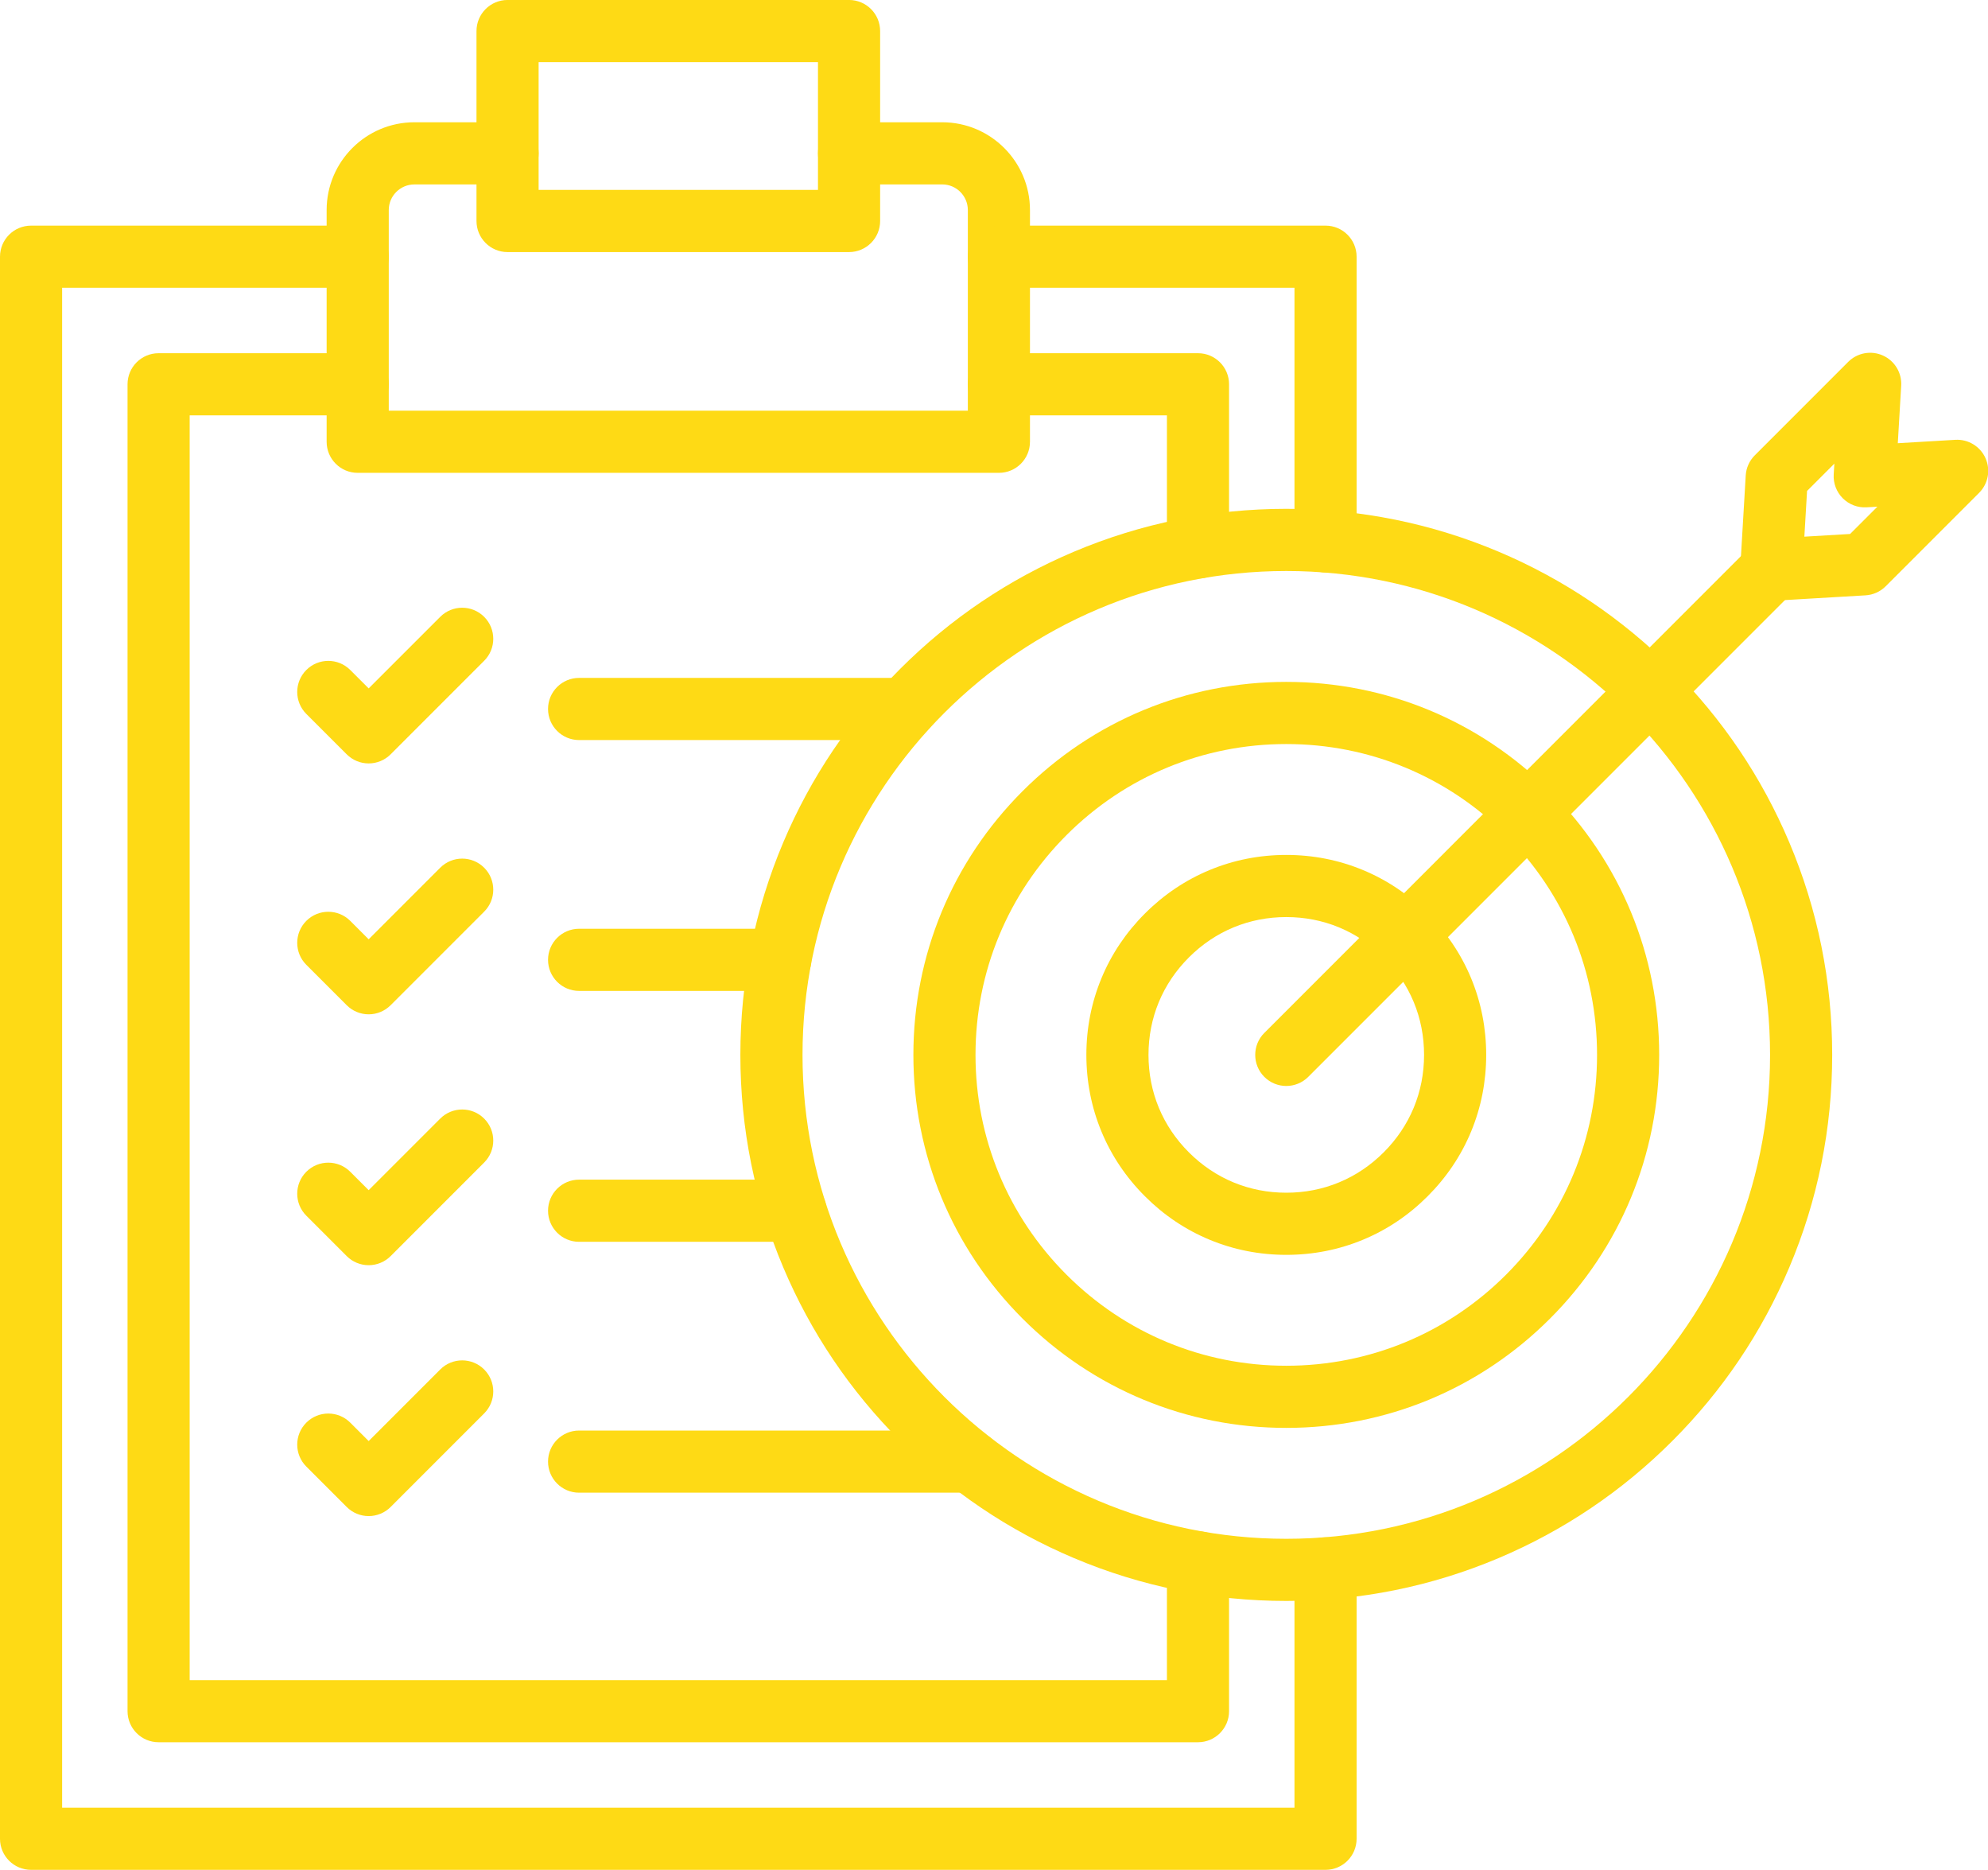
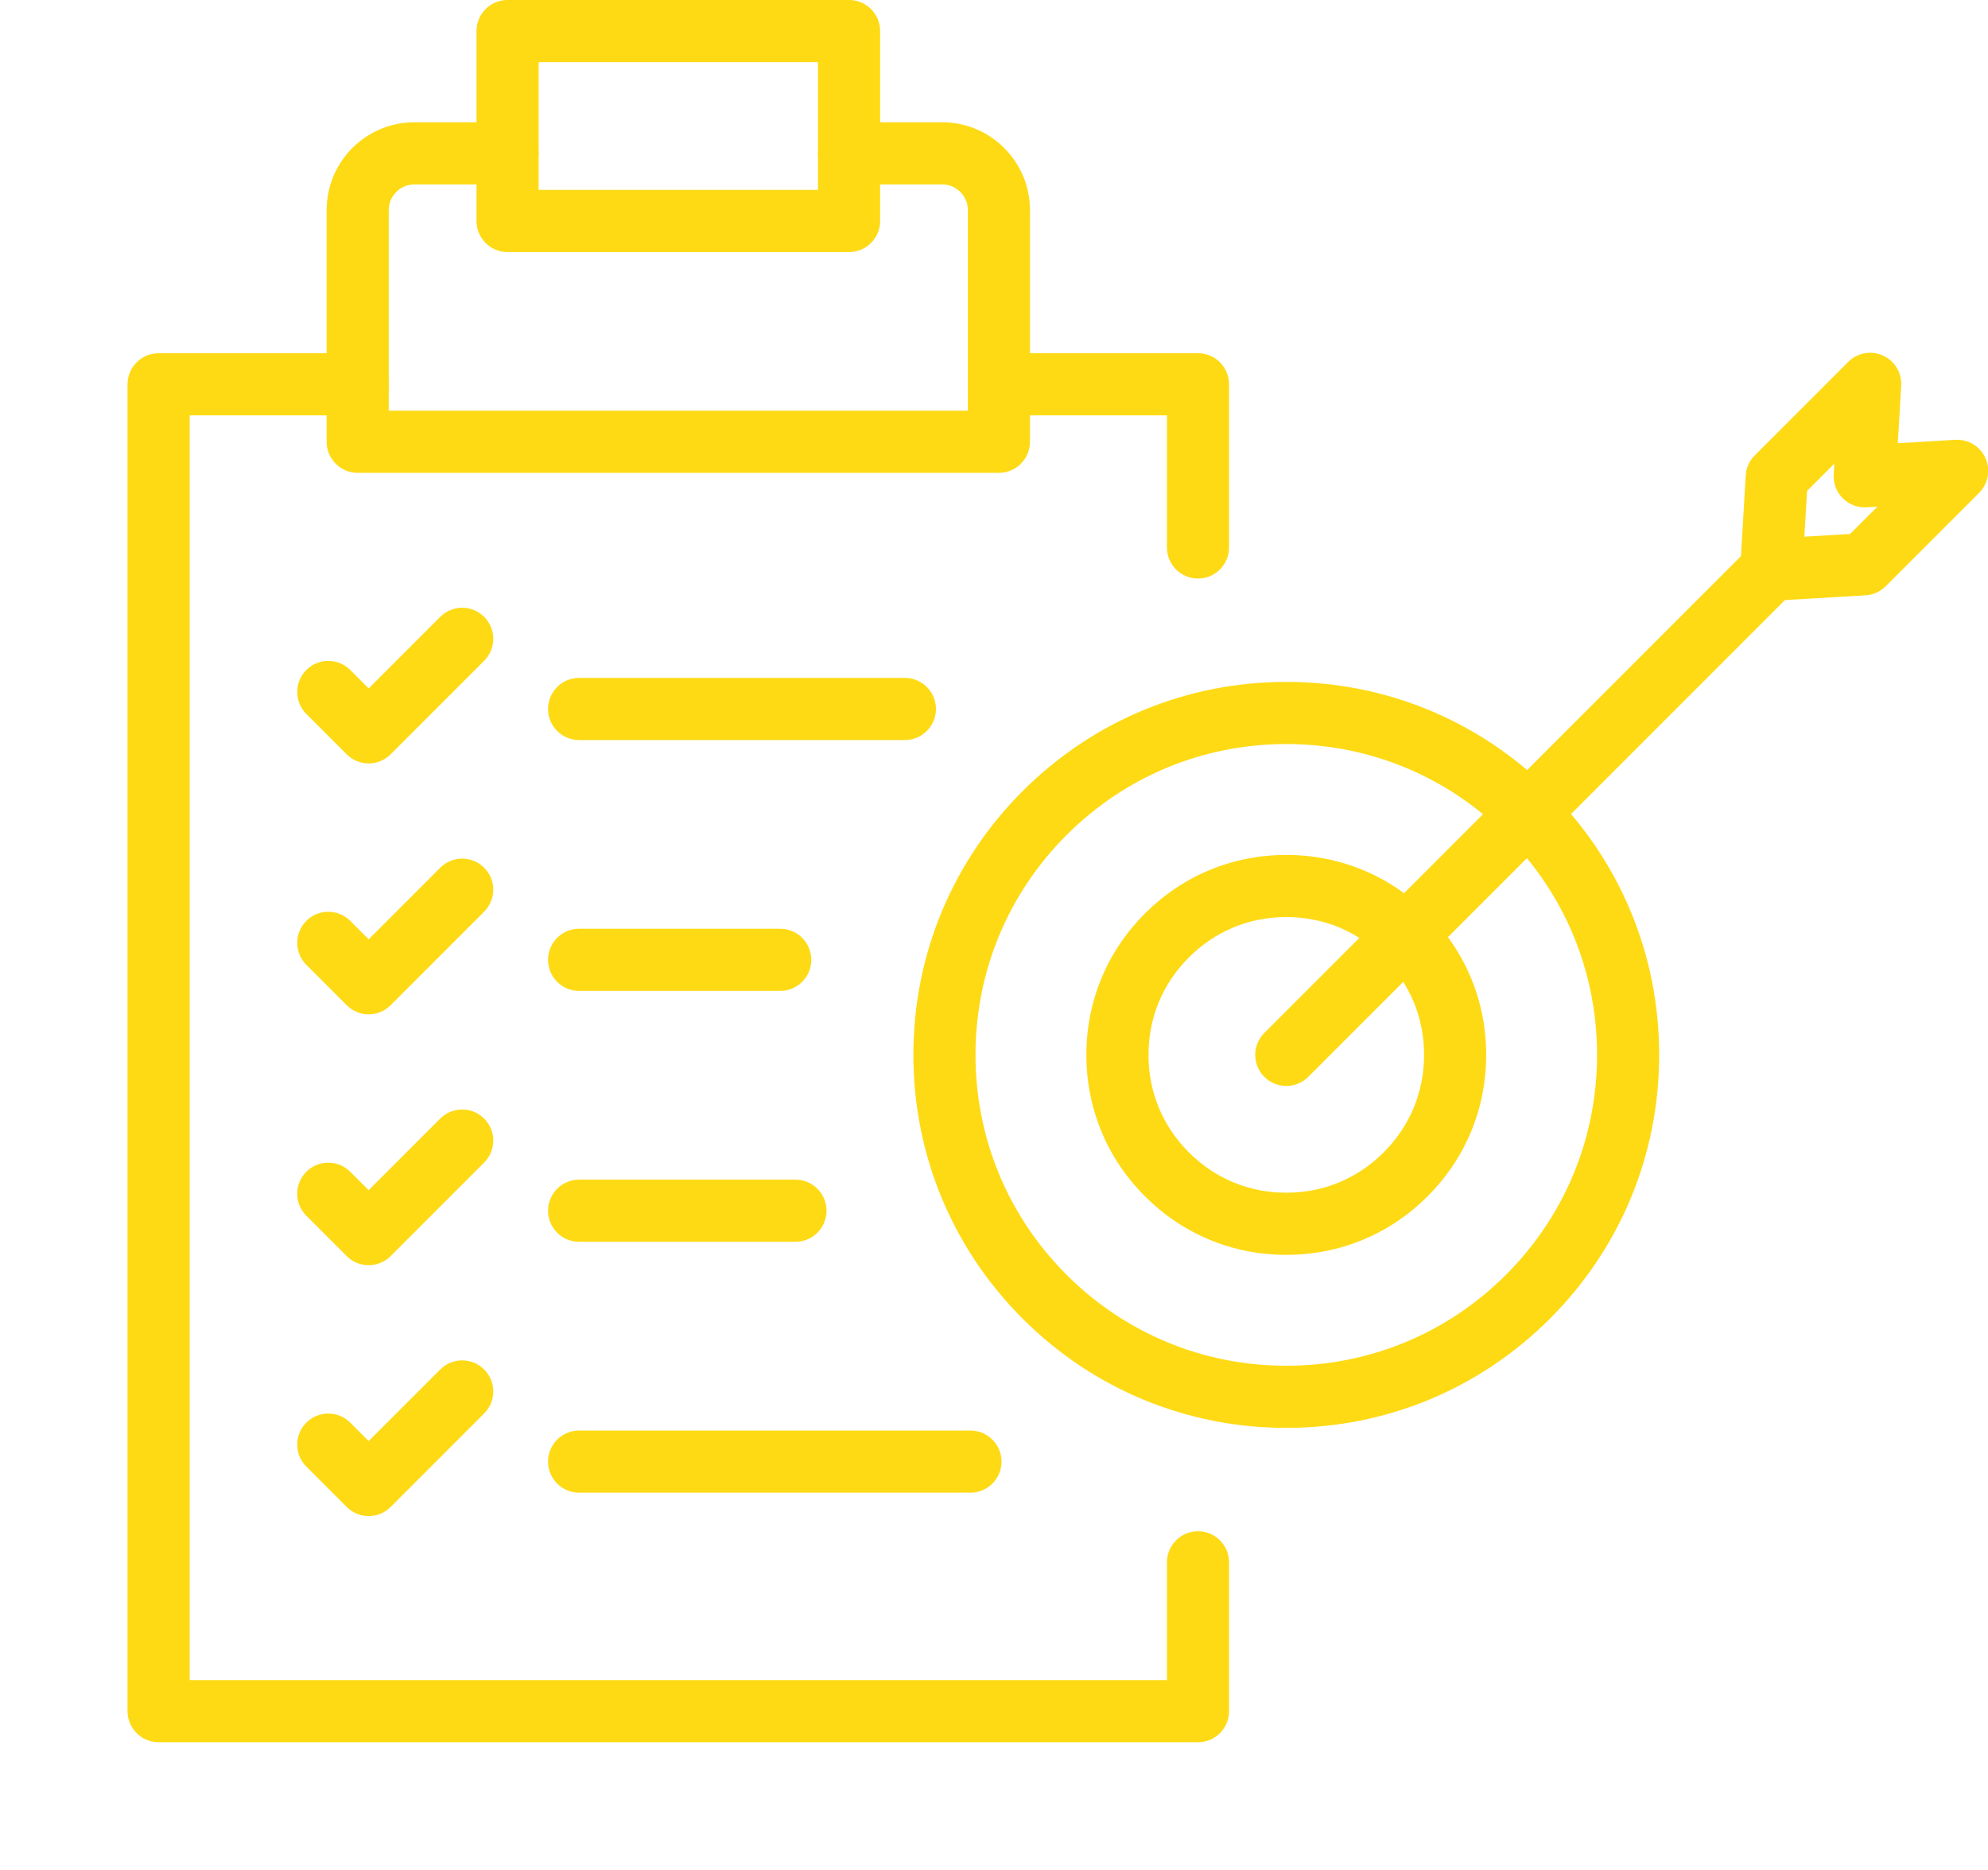
<svg xmlns="http://www.w3.org/2000/svg" fill="#000000" height="346.6" preserveAspectRatio="xMidYMid meet" version="1" viewBox="0.0 -0.0 368.6 346.6" width="368.6" zoomAndPan="magnify">
  <defs>
    <clipPath id="a">
      <path d="M 0 41 L 252 41 L 252 346.602 L 0 346.602 Z M 0 41" />
    </clipPath>
    <clipPath id="b">
      <path d="M 322 65 L 368.641 65 L 368.641 112 L 322 112 Z M 322 65" />
    </clipPath>
  </defs>
  <g>
    <g id="change1_1">
      <path d="M 222.125 107.242 C 218.941 107.242 216.363 104.66 216.363 101.48 L 216.363 76.992 L 185.211 76.992 C 182.027 76.992 179.449 74.414 179.449 71.23 C 179.449 68.051 182.027 65.473 185.211 65.473 L 222.125 65.473 C 225.305 65.473 227.883 68.051 227.883 71.23 L 227.883 101.48 C 227.883 104.66 225.305 107.242 222.125 107.242" fill="#feda15" fill-rule="evenodd" />
    </g>
    <g id="change1_2">
      <path d="M 222.125 322.949 L 29.406 322.949 C 26.227 322.949 23.648 320.371 23.648 317.191 L 23.648 71.23 C 23.648 68.051 26.227 65.473 29.406 65.473 L 66.32 65.473 C 69.504 65.473 72.082 68.051 72.082 71.23 C 72.082 74.414 69.504 76.992 66.32 76.992 L 35.168 76.992 L 35.168 311.43 L 216.363 311.43 L 216.363 289.598 C 216.363 286.418 218.941 283.84 222.125 283.84 C 225.305 283.84 227.883 286.418 227.883 289.598 L 227.883 317.191 C 227.883 320.371 225.305 322.949 222.125 322.949" fill="#feda15" fill-rule="evenodd" />
    </g>
    <g id="change1_3">
      <path d="M 185.211 87.648 L 66.32 87.648 C 63.141 87.648 60.562 85.07 60.562 81.891 L 60.562 38.934 C 60.562 29.965 67.859 22.664 76.832 22.664 L 94.105 22.664 C 97.289 22.664 99.867 25.242 99.867 28.426 C 99.867 31.605 97.289 34.188 94.105 34.188 L 76.832 34.188 C 74.211 34.188 72.082 36.316 72.082 38.934 L 72.082 76.129 L 179.449 76.129 L 179.449 38.934 C 179.449 36.316 177.32 34.184 174.699 34.184 L 157.426 34.188 C 154.246 34.188 151.664 31.605 151.664 28.426 C 151.664 25.242 154.246 22.664 157.426 22.664 L 174.699 22.664 C 183.672 22.664 190.969 29.965 190.969 38.934 L 190.969 81.891 C 190.969 85.07 188.391 87.648 185.211 87.648" fill="#feda15" fill-rule="evenodd" />
    </g>
    <g clip-path="url(#a)" id="change1_14">
-       <path d="M 245.773 346.602 L 5.762 346.602 C 2.578 346.602 0 344.02 0 340.84 L 0 47.586 C 0 44.402 2.578 41.824 5.762 41.824 L 66.32 41.824 C 69.504 41.824 72.082 44.402 72.082 47.586 C 72.082 50.766 69.504 53.344 66.32 53.344 L 11.52 53.344 L 11.52 335.082 L 240.012 335.082 L 240.012 290.727 C 240.012 287.543 242.59 284.965 245.773 284.965 C 248.953 284.965 251.531 287.543 251.531 290.727 L 251.531 340.84 C 251.531 344.02 248.953 346.602 245.773 346.602" fill="#feda15" fill-rule="evenodd" />
-     </g>
+       </g>
    <g id="change1_4">
-       <path d="M 245.773 106.113 C 242.59 106.113 240.012 103.535 240.012 100.352 L 240.012 53.344 L 185.211 53.344 C 182.027 53.344 179.449 50.766 179.449 47.586 C 179.449 44.402 182.027 41.824 185.211 41.824 L 245.773 41.824 C 248.953 41.824 251.531 44.402 251.531 47.586 L 251.531 100.352 C 251.531 103.535 248.953 106.113 245.773 106.113" fill="#feda15" fill-rule="evenodd" />
-     </g>
+       </g>
    <g id="change1_5">
      <path d="M 157.426 46.727 L 94.105 46.727 C 90.926 46.727 88.348 44.148 88.348 40.965 L 88.348 5.758 C 88.348 2.574 90.926 -0.004 94.105 -0.004 L 157.426 -0.004 C 160.605 -0.004 163.188 2.574 163.188 5.758 L 163.188 40.965 C 163.188 44.145 160.605 46.727 157.426 46.727 Z M 99.867 35.203 L 151.664 35.203 L 151.664 11.516 L 99.867 11.516 L 99.867 35.203" fill="#feda15" fill-rule="evenodd" />
    </g>
    <g id="change1_6">
      <path d="M 167.773 137.18 L 107.371 137.18 C 104.191 137.18 101.613 134.602 101.613 131.418 C 101.613 128.238 104.191 125.66 107.371 125.66 L 167.773 125.66 C 170.957 125.66 173.535 128.238 173.535 131.418 C 173.535 134.602 170.953 137.18 167.773 137.18" fill="#feda15" fill-rule="evenodd" />
    </g>
    <g id="change1_7">
      <path d="M 68.355 141.512 C 66.828 141.512 65.363 140.906 64.285 139.824 L 56.797 132.34 C 54.547 130.09 54.547 126.441 56.797 124.191 C 59.047 121.941 62.691 121.941 64.941 124.191 L 68.355 127.605 L 81.625 114.34 C 83.871 112.09 87.52 112.09 89.77 114.34 C 92.02 116.59 92.02 120.238 89.77 122.484 L 72.43 139.824 C 71.348 140.906 69.883 141.512 68.355 141.512" fill="#feda15" fill-rule="evenodd" />
    </g>
    <g id="change1_8">
      <path d="M 144.66 183.68 L 107.371 183.68 C 104.191 183.68 101.613 181.102 101.613 177.922 C 101.613 174.738 104.191 172.16 107.371 172.16 L 144.66 172.16 C 147.84 172.16 150.422 174.738 150.422 177.922 C 150.422 181.102 147.84 183.68 144.66 183.68" fill="#feda15" fill-rule="evenodd" />
    </g>
    <g id="change1_9">
      <path d="M 68.355 188.02 C 66.828 188.02 65.363 187.41 64.285 186.332 L 56.797 178.844 C 54.547 176.594 54.547 172.945 56.797 170.695 C 59.047 168.449 62.691 168.449 64.941 170.695 L 68.355 174.113 L 81.625 160.844 C 83.871 158.594 87.52 158.594 89.77 160.844 C 92.02 163.09 92.02 166.738 89.77 168.988 L 72.43 186.328 C 71.352 187.41 69.887 188.02 68.355 188.02" fill="#feda15" fill-rule="evenodd" />
    </g>
    <g id="change1_10">
      <path d="M 147.488 230.188 L 107.371 230.188 C 104.191 230.188 101.613 227.605 101.613 224.426 C 101.613 221.242 104.191 218.664 107.371 218.664 L 147.488 218.664 C 150.668 218.664 153.246 221.242 153.246 224.426 C 153.246 227.605 150.668 230.188 147.488 230.188" fill="#feda15" fill-rule="evenodd" />
    </g>
    <g id="change1_11">
      <path d="M 68.355 234.523 C 66.828 234.523 65.363 233.914 64.285 232.836 L 56.797 225.348 C 54.547 223.098 54.547 219.453 56.797 217.203 C 59.047 214.953 62.691 214.953 64.941 217.203 L 68.355 220.617 L 81.625 207.348 C 83.871 205.098 87.52 205.098 89.77 207.348 C 92.02 209.598 92.02 213.242 89.77 215.492 L 72.43 232.836 C 71.352 233.914 69.887 234.523 68.355 234.523" fill="#feda15" fill-rule="evenodd" />
    </g>
    <g id="change1_12">
      <path d="M 179.938 276.691 L 107.371 276.691 C 104.191 276.691 101.613 274.113 101.613 270.93 C 101.613 267.75 104.191 265.172 107.371 265.172 L 179.938 265.172 C 183.117 265.172 185.695 267.75 185.695 270.93 C 185.695 274.113 183.117 276.691 179.938 276.691" fill="#feda15" fill-rule="evenodd" />
    </g>
    <g id="change1_13">
      <path d="M 68.355 281.027 C 66.828 281.027 65.363 280.422 64.285 279.34 L 56.797 271.852 C 54.547 269.602 54.547 265.957 56.797 263.707 C 59.047 261.457 62.691 261.457 64.941 263.707 L 68.355 267.121 L 81.625 253.852 C 83.871 251.602 87.52 251.602 89.77 253.852 C 92.02 256.102 92.02 259.746 89.77 261.996 L 72.43 279.34 C 71.352 280.422 69.887 281.027 68.355 281.027" fill="#feda15" fill-rule="evenodd" />
    </g>
    <g id="change2_1">
-       <path d="M 238.492 296.758 C 224.828 296.758 211.574 294.078 199.094 288.801 C 187.039 283.703 176.215 276.406 166.922 267.109 C 157.629 257.816 150.328 246.992 145.23 234.938 C 139.953 222.457 137.273 209.199 137.273 195.539 C 137.273 181.879 139.953 168.621 145.23 156.141 C 150.328 144.086 157.629 133.262 166.922 123.969 C 176.215 114.676 187.039 107.379 199.094 102.277 C 211.574 97 224.828 94.32 238.492 94.32 C 252.152 94.32 265.41 97 277.895 102.277 C 289.945 107.379 300.77 114.676 310.062 123.969 C 319.359 133.262 326.656 144.086 331.754 156.141 C 337.031 168.621 339.711 181.879 339.711 195.539 C 339.711 209.199 337.031 222.457 331.754 234.938 C 326.656 246.992 319.359 257.816 310.062 267.109 C 300.77 276.406 289.945 283.703 277.895 288.801 C 265.41 294.082 252.152 296.758 238.492 296.758 Z M 238.492 105.844 C 189.031 105.844 148.797 146.078 148.797 195.539 C 148.797 245 189.031 285.238 238.492 285.238 C 287.953 285.238 328.191 245 328.191 195.539 C 328.191 146.078 287.953 105.844 238.492 105.844" fill="#feda15" fill-rule="evenodd" />
-     </g>
+       </g>
    <g id="change2_2">
      <path d="M 238.492 264.68 C 220.023 264.68 202.66 257.488 189.602 244.43 C 176.543 231.371 169.352 214.008 169.352 195.539 C 169.352 177.07 176.543 159.707 189.602 146.648 C 202.66 133.59 220.023 126.398 238.492 126.398 C 256.961 126.398 274.324 133.59 287.383 146.648 C 300.441 159.711 307.633 177.07 307.633 195.539 C 307.633 214.008 300.441 231.371 287.383 244.43 C 274.324 257.488 256.961 264.68 238.492 264.68 Z M 238.492 137.918 C 223.102 137.918 208.633 143.91 197.746 154.797 C 186.863 165.68 180.871 180.148 180.871 195.539 C 180.871 210.93 186.863 225.402 197.746 236.285 C 208.633 247.168 223.102 253.16 238.492 253.16 C 253.883 253.16 268.355 247.168 279.238 236.285 C 290.121 225.402 296.113 210.93 296.113 195.539 C 296.113 180.148 290.121 165.68 279.238 154.797 C 268.355 143.91 253.883 137.918 238.492 137.918" fill="#feda15" fill-rule="evenodd" />
    </g>
    <g id="change2_3">
      <path d="M 238.492 232.605 C 233.539 232.605 228.766 231.664 224.297 229.812 C 219.828 227.965 215.785 225.25 212.285 221.746 C 208.781 218.246 206.066 214.203 204.219 209.738 C 202.367 205.27 201.426 200.492 201.426 195.539 C 201.426 190.59 202.367 185.812 204.219 181.344 C 206.066 176.875 208.781 172.832 212.285 169.332 C 215.785 165.828 219.828 163.117 224.297 161.266 C 228.766 159.414 233.539 158.473 238.492 158.473 C 243.445 158.473 248.219 159.414 252.688 161.266 C 257.156 163.113 261.199 165.828 264.699 169.332 C 268.203 172.836 270.914 176.875 272.77 181.344 C 274.617 185.812 275.559 190.59 275.559 195.539 C 275.559 200.488 274.617 205.266 272.77 209.734 C 270.918 214.203 268.203 218.246 264.699 221.746 C 261.199 225.25 257.156 227.965 252.688 229.812 C 248.227 231.664 243.449 232.605 238.492 232.605 Z M 238.492 169.992 C 235.062 169.992 231.77 170.637 228.703 171.906 C 225.641 173.176 222.855 175.051 220.43 177.477 C 218.004 179.902 216.129 182.688 214.859 185.75 C 213.59 188.816 212.945 192.109 212.945 195.539 C 212.945 198.969 213.59 202.262 214.859 205.328 C 216.129 208.391 218.004 211.176 220.43 213.602 C 222.855 216.027 225.641 217.902 228.703 219.172 C 231.77 220.441 235.062 221.086 238.492 221.086 C 241.926 221.086 245.219 220.441 248.277 219.172 C 251.344 217.902 254.129 216.027 256.555 213.602 C 258.98 211.176 260.855 208.391 262.125 205.328 C 263.395 202.262 264.039 198.969 264.039 195.539 C 264.039 192.109 263.395 188.816 262.125 185.75 C 260.855 182.688 258.98 179.906 256.555 177.477 C 254.129 175.051 251.344 173.176 248.281 171.906 C 245.215 170.637 241.922 169.992 238.492 169.992" fill="#feda15" fill-rule="evenodd" />
    </g>
    <g id="change2_4">
      <path d="M 238.492 201.301 C 237.02 201.301 235.543 200.738 234.418 199.613 C 232.172 197.363 232.172 193.715 234.418 191.469 L 324.344 101.539 C 326.594 99.293 330.242 99.293 332.492 101.539 C 334.738 103.789 334.738 107.438 332.492 109.688 L 242.566 199.613 C 241.441 200.738 239.965 201.301 238.492 201.301" fill="#feda15" fill-rule="evenodd" />
    </g>
    <g clip-path="url(#b)" id="change2_5">
      <path d="M 328.418 111.375 C 326.895 111.375 325.43 110.77 324.344 109.688 C 323.18 108.523 322.57 106.918 322.668 105.273 L 323.68 88.141 C 323.762 86.73 324.359 85.402 325.355 84.406 L 342.68 67.078 C 344.371 65.391 346.934 64.918 349.113 65.898 C 351.297 66.879 352.645 69.105 352.504 71.492 L 351.875 82.156 L 362.539 81.527 C 364.93 81.387 367.152 82.738 368.133 84.918 C 369.113 87.102 368.645 89.66 366.953 91.352 L 349.629 108.676 C 348.629 109.676 347.301 110.27 345.895 110.355 L 328.758 111.363 C 328.645 111.371 328.531 111.375 328.418 111.375 Z M 345.555 104.605 L 345.559 104.605 Z M 335.051 91.004 L 334.551 99.48 L 343.031 98.98 L 348.094 93.922 L 346.082 94.039 C 344.438 94.137 342.836 93.523 341.672 92.359 C 340.508 91.199 339.898 89.594 339.992 87.949 L 340.113 85.941 L 335.051 91.004" fill="#feda15" fill-rule="evenodd" />
    </g>
  </g>
</svg>